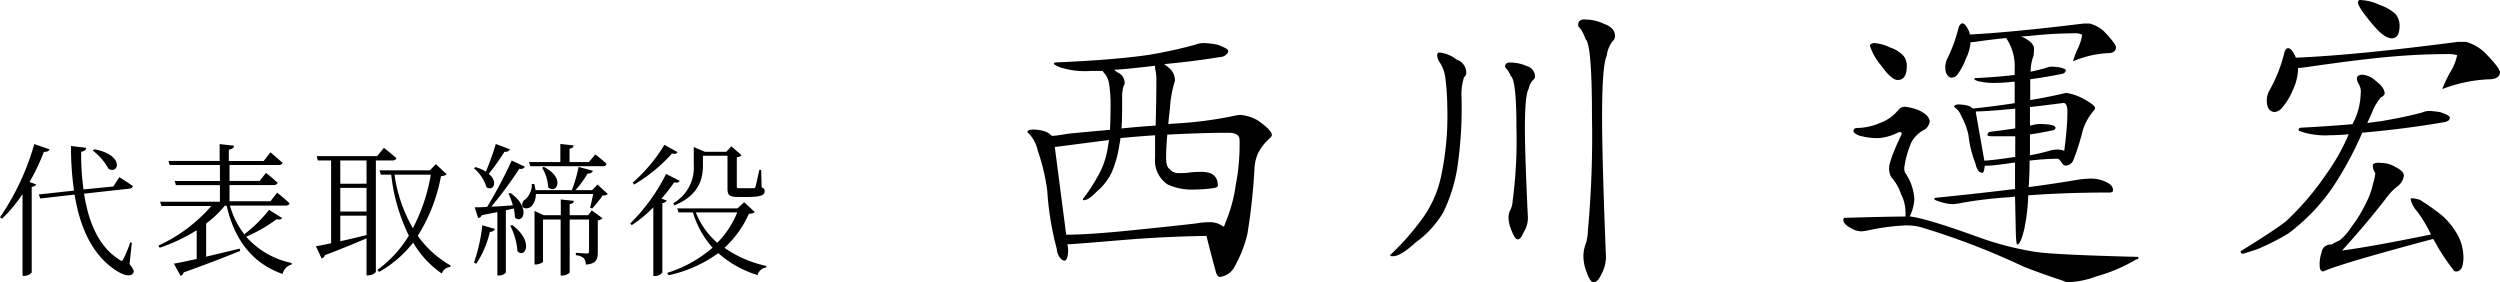
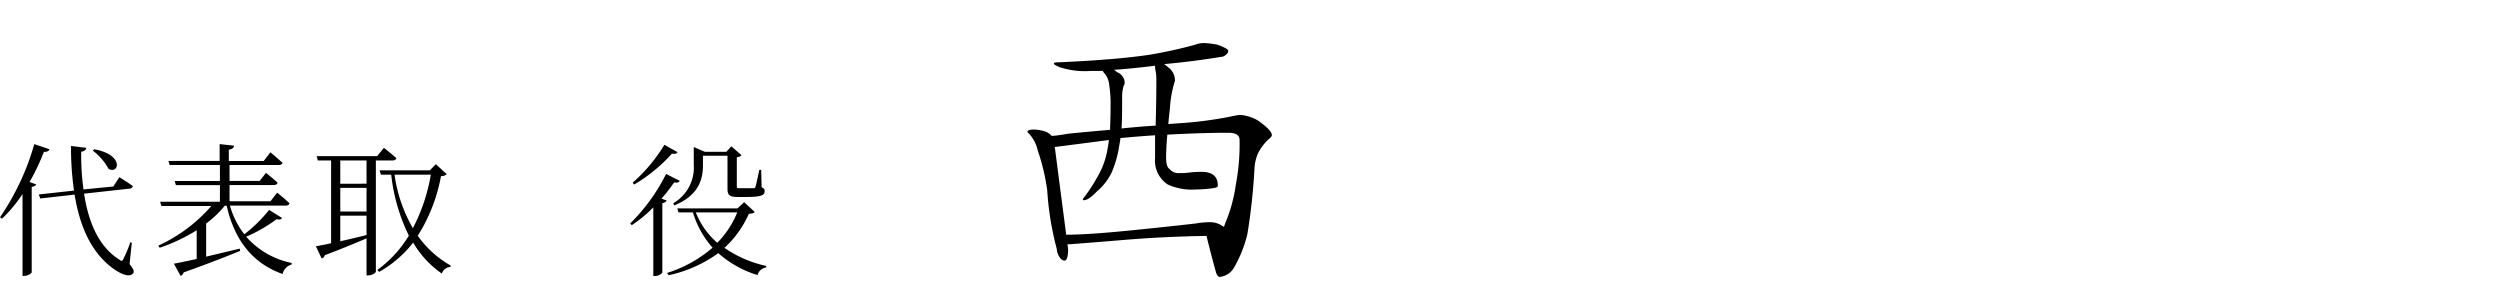
<svg xmlns="http://www.w3.org/2000/svg" viewBox="0 0 348.53 39.31">
  <title>pic5</title>
  <g id="Layer_2" data-name="Layer 2">
    <g id="レイヤー_3" data-name="レイヤー 3">
      <path d="M6.9,20.81c-.06.22-.3.38-.78.36a30,30,0,0,1-2,4.2l.92.34c-.08.18-.26.3-.62.34V38a1.45,1.45,0,0,1-1.06.46H3.14V27.05A19.79,19.79,0,0,1,.28,30.49L0,30.29a34.79,34.79,0,0,0,4.78-10.2Zm11.16,16c.6.76.68,1.06.5,1.28-.46.66-1.72.1-2.68-.58-3.12-2.2-4.76-5.92-5.48-10.38l-4.78.54-.22-.56,4.92-.54a41.46,41.46,0,0,1-.42-6.22l2.12.26c0,.24-.22.48-.7.54a35.22,35.22,0,0,0,.32,5.26L15.8,26l.84-1.3s1.16.72,1.88,1.24a.48.48,0,0,1-.48.36L11.72,27c.6,3.9,2,7.34,4.84,9.14.36.3.5.3.66-.08a16.51,16.51,0,0,0,.94-2.28l.22.06Zm-4.92-16c4.24.78,3.44,3.52,2,2.74A8.11,8.11,0,0,0,12.94,21Z" />
      <path d="M39.32,30.39c-.14.2-.32.28-.74.16A21.39,21.39,0,0,1,34.32,33a11.51,11.51,0,0,0,6.34,3.66l0,.22a1.75,1.75,0,0,0-1.26,1.32c-3.9-1.38-6.64-4.4-7.8-9.52h-.26a14.66,14.66,0,0,1-2.6,2.48v4.62l4.68-1.12.06.32c-1.82.74-4.36,1.74-7.88,3a.69.69,0,0,1-.42.48l-.94-1.7c.7-.12,1.82-.36,3.18-.66v-4a24.52,24.52,0,0,1-5.16,2.44l-.18-.3a21.8,21.8,0,0,0,7.38-5.52H22.5l-.18-.6h8.34V25.81H24.52l-.16-.58h6.3V23h-7l-.18-.56h7.14V20.09l2,.22c0,.28-.24.48-.72.56v1.58h4.86l.94-1.22s1,.86,1.7,1.48A.49.49,0,0,1,39,23H32v2.22H36.2l.88-1.12s1,.78,1.62,1.38c-.06.22-.26.32-.54.32H32v2.26H37.7l.94-1.2s1.06.84,1.72,1.48c-.06.22-.24.32-.52.32H32.06a11.43,11.43,0,0,0,2,4,20,20,0,0,0,3.46-3.4Z" />
      <path d="M52.4,22.37v15.5c0,.14-.44.52-1.1.52h-.2V33.23c-1.46.62-3.36,1.42-5.8,2.34a.66.66,0,0,1-.46.46l-.8-1.7c.48-.08,1.22-.22,2.12-.42V22.37H44.3l-.14-.6h8.42l.94-1.16s1.06.82,1.74,1.44c-.06.22-.26.32-.54.32Zm-1.3,0H47.44v3.24H51.1Zm-3.66,7.12H51.1v-3.3H47.44Zm0,4.14c1.12-.24,2.38-.54,3.66-.86v-2.7H47.44Zm14.84-9.34a1.17,1.17,0,0,1-.8.26,23.44,23.44,0,0,1-3.24,8.32A14.14,14.14,0,0,0,62.8,37l0,.22a1.31,1.31,0,0,0-1.2.92,13.52,13.52,0,0,1-4-4.32,15.86,15.86,0,0,1-4.74,4.08l-.26-.26A16.42,16.42,0,0,0,57,32.85a25.6,25.6,0,0,1-2.46-8.5H53.1l-.18-.6h7l.84-.86ZM55,24.35a20.55,20.55,0,0,0,2.56,7.46,24.87,24.87,0,0,0,2.5-7.46Z" />
-       <path d="M71.08,20.81c-.1.24-.34.38-.76.36a30.71,30.71,0,0,1-2.18,3.06c1.38,1.16.6,2.52-.32,1.86a5.56,5.56,0,0,0-1.74-2.62l.18-.18a5.75,5.75,0,0,1,1.48.64c.44-1.06,1-2.54,1.38-3.86Zm-5,15.8a23.81,23.81,0,0,0,1.16-5.2l1.76.5a.67.67,0,0,1-.7.4,13.72,13.72,0,0,1-1.9,4.46Zm5.06-9.72c3,2.1,1.68,4.48.64,3.42a5.55,5.55,0,0,0-.16-1.24l-1.1.24V38a1.25,1.25,0,0,1-1,.4h-.18V29.57L67.16,30a.62.62,0,0,1-.5.4l-.48-1.5c.4,0,1,0,1.74-.06a65.4,65.4,0,0,0,3.42-6.46l1.84.86a.66.66,0,0,1-.78.28,53.65,53.65,0,0,1-3.9,5.28c.9,0,1.94-.1,3-.18A12,12,0,0,0,70.9,27Zm.26,4.48c3.1,2.3,1.82,4.72.74,3.66a9.34,9.34,0,0,0-1-3.56Zm13.34-4.32a1.07,1.07,0,0,1-.72.2,18.18,18.18,0,0,1-1.46,1.82l-.3-.12c.14-.48.3-1.26.44-1.9h-8a2.46,2.46,0,0,1-.64,1.74c-.36.3-1,.38-1.22,0a.86.86,0,0,1,.4-1,2.71,2.71,0,0,0,.9-2.14l.34,0a8.3,8.3,0,0,1,.18.86h5.06a18.71,18.71,0,0,0,.94-3.24l2,.54a.68.68,0,0,1-.74.38,13.94,13.94,0,0,1-1.7,2.32h2.34l.74-.78Zm-11-4.46h4.38V20.07l1.84.2c0,.24-.18.4-.56.46v1.86h2.7L83,21.53s1,.76,1.56,1.32c-.06.22-.22.32-.5.32H73.94Zm8.76,6.74L84,30.43a1.27,1.27,0,0,1-.66.3v4.4c0,1-.16,1.62-1.66,1.76A1.67,1.67,0,0,0,81.4,36a2,2,0,0,0-1.12-.42v-.34s1.2.1,1.5.1.34-.1.34-.34V30.61h-2.7v7.32c0,.18-.52.48-1,.48h-.26v-7.8H75.7v5.86c0,.12-.52.4-1,.4h-.18V29.41L75.8,30h2.38V27.81L80,28c0,.24-.18.4-.58.46V30H82Zm-6.68-6.06c3.1,1.58,1.72,3.88.6,2.84a5.72,5.72,0,0,0-.84-2.72Z" />
      <path d="M94.76,25.21c-.12.22-.3.3-.78.22a23.58,23.58,0,0,1-1.76,2.26l.72.26c-.08.18-.26.3-.6.38V38a1.31,1.31,0,0,1-1,.48h-.26V28.91a18.51,18.51,0,0,1-3,2.48l-.22-.24a25.86,25.86,0,0,0,5-6.9Zm-.3-4c-.14.22-.3.28-.78.2a22.15,22.15,0,0,1-5.28,4.32l-.2-.26a22.48,22.48,0,0,0,4.42-5.28Zm10.76,8.34c-.14.18-.36.22-.82.26A14.29,14.29,0,0,1,101,34.55a16,16,0,0,0,5.82,2.52l0,.22a1.41,1.41,0,0,0-1.2,1.06,14.62,14.62,0,0,1-5.48-3.06,18.43,18.43,0,0,1-6.92,3.08L93,38.05a17.78,17.78,0,0,0,6.34-3.52,13.06,13.06,0,0,1-2.74-4.92h-2l-.18-.56h8.4l.92-.86ZM93.86,28.33A5.72,5.72,0,0,0,96.72,23v-2.5l1.54.66h3l.7-.76,1.42,1.24a1,1,0,0,1-.66.28V26c0,.2.06.24.44.24h1c.4,0,.72,0,.88,0s.2,0,.28-.2.32-1.34.54-2.36h.26l.06,2.44c.38.14.42.3.42.54,0,.56-.52.8-2.52.8h-1.24c-1.22,0-1.42-.32-1.42-1.2V21.71H98V23c0,1.76-.4,4.16-4,5.64ZM97,29.61a10.93,10.93,0,0,0,3,4.24,12.89,12.89,0,0,0,2.78-4.24Z" />
      <path d="M167.84,6a13.35,13.35,0,0,1,1.85.22c1,.36,1.54.65,1.54.88a.63.63,0,0,1-.27.49,1.13,1.13,0,0,1-.79.35q-3.78.62-7.87,1a6.18,6.18,0,0,1,.62.49,2.22,2.22,0,0,1,.88,1.84,15.67,15.67,0,0,0-.7,3.87c-.09.76-.17,1.48-.22,2.15l1.27-.09a54.42,54.42,0,0,0,8.09-1.09,3.78,3.78,0,0,1,.74-.09,6.09,6.09,0,0,1,2.33.74c1.35.94,2,1.63,2,2.07,0,.15-.13.32-.39.53a6.92,6.92,0,0,0-1.58,2.11,6.21,6.21,0,0,0-.44,1.84,84.43,84.43,0,0,1-1,9.32,17.56,17.56,0,0,1-1.85,4.66A2.62,2.62,0,0,1,170,38.61c-.2-.06-.37-.28-.48-.66q-.71-2.55-1.32-5.06-5.9.09-11.65.57t-7.29.58a2.2,2.2,0,0,1-.44,0l.09.71c0,1-.19,1.58-.49,1.58s-.55-.21-.79-.62a2.17,2.17,0,0,1-.3-1A41.27,41.27,0,0,1,146,26.57,28.75,28.75,0,0,0,144.68,21a5,5,0,0,0-1.45-2.59c0-.23.31-.35.93-.35a5.58,5.58,0,0,1,1.67.31,2.4,2.4,0,0,1,.79.57c.49,0,1.29-.13,2.37-.31q3.07-.3,5.76-.53c.05-1.11.08-2.38.08-3.82a17.14,17.14,0,0,0-.22-2.63,2.75,2.75,0,0,0-.74-1.54,1.12,1.12,0,0,1-.13-.22c-.68,0-1.24,0-1.67,0a11.36,11.36,0,0,1-4.36-.53c-.52-.23-.79-.39-.79-.48s.12-.18.36-.18q8.13-.35,12.87-1.05a65,65,0,0,0,6.46-1.41A3.29,3.29,0,0,1,167.84,6Zm-19.2,26.72q3,0,8.7-.57t9.4-1a10.52,10.52,0,0,1,1.85-.17,3,3,0,0,1,1.84.53.28.28,0,0,1,.18.13,3.54,3.54,0,0,0,.22-.57,20.88,20.88,0,0,0,1.45-5.28,29.74,29.74,0,0,0,.53-6.28c0-.68-.53-1-1.58-1-2.47,0-5.29.09-8.49.26-.11,1.17-.17,2.26-.17,3.25,0,.82.16,1.34.48,1.54a1.6,1.6,0,0,0,1.41.57c.35,0,.82,0,1.4-.08s1.26-.09,1.67-.09c1.5,0,2.25.64,2.25,1.93,0,.18-.24.29-.71.35a19,19,0,0,1-2.46.18,8.08,8.08,0,0,1-3.82-.7,4,4,0,0,1-1.76-3.7c0-.35,0-1.4,0-3.16q-2.1.13-4.83.39a5.33,5.33,0,0,1-.13.84A15.47,15.47,0,0,1,155,24a8,8,0,0,1-2.07,2.68q-1.19,1.23-1.8,1.23a.15.15,0,0,1-.17-.17,21.15,21.15,0,0,0,1.93-2.9,11.29,11.29,0,0,0,1.54-4.22c.06-.32.12-.69.17-1.1l-6.81.88-.74.09Zm12.48-15.25v-.35c.06-2.11.09-4,.09-5.8a7,7,0,0,0-.09-1.36,2.75,2.75,0,0,1-.09-.75V9.16c-.91.12-1.82.22-2.72.31-1.12.12-2.11.21-3,.26l.48.36a1.59,1.59,0,0,1,1,1.4c0,.24-.05.38-.13.44a5.28,5.28,0,0,0-.22,1.67c0,1.76,0,3.19-.09,4.31C158.06,17.73,159.65,17.6,161.12,17.51Z" />
-       <path d="M200.67,7.32a4.67,4.67,0,0,1,2.42,1,1.9,1.9,0,0,1,1.32,1.72.85.85,0,0,1-.31.74,7.69,7.69,0,0,0-.35,2.6,56.19,56.19,0,0,1-.62,10.24,22.39,22.39,0,0,1-1.93,6,13.83,13.83,0,0,1-3.83,4.17c-1.4,1.29-2.46,1.93-3.16,1.93-.26,0-.4,0-.4-.17a34.26,34.26,0,0,0,4-4.44,15.57,15.57,0,0,0,3.08-6.46,40.67,40.67,0,0,0,.88-9.76,33.13,33.13,0,0,0-.27-4,5,5,0,0,0-.87-2.32,1.81,1.81,0,0,1-.27-.84C200.36,7.48,200.46,7.32,200.67,7.32Zm9.84,1.4a5.6,5.6,0,0,1,2.33.49A1.52,1.52,0,0,1,214,10.66a.54.54,0,0,1-.22.44,2.33,2.33,0,0,0-.66,1.27c-.35.59-.53,2.39-.53,5.41q0,3.78.4,12.21a3.71,3.71,0,0,1-.57,2.38c-.27.64-.54,1-.84,1s-.64-.58-1.05-1.75a4.44,4.44,0,0,1-.22-1.23,2.3,2.3,0,0,1,.26-1.15,3,3,0,0,0,.31-1.23,64.52,64.52,0,0,0,.53-10.19c0-4.49-.27-6.89-.79-7.21a3.21,3.21,0,0,0-.58-1,.61.61,0,0,1-.22-.35C209.85,8.9,210.07,8.72,210.51,8.72Zm10.42-6a6.16,6.16,0,0,1,2.72.62q1.5.52,1.5,1.71a.94.94,0,0,1-.35.71,4.13,4.13,0,0,0-.8,2q-.65,1.41-.65,8.49,0,5.93.52,19.07a5.1,5.1,0,0,1-.61,2.9c-.35.76-.72,1.14-1.1,1.14s-.75-.69-1.19-2.07a6.47,6.47,0,0,1-.22-1.45,4.62,4.62,0,0,1,.31-1.8,6.55,6.55,0,0,0,.31-1.89,143.76,143.76,0,0,0,.57-15.9q0-10-.88-10.77a7.25,7.25,0,0,0-.7-1.45c-.24-.21-.35-.38-.35-.53C220,3,220.31,2.7,220.93,2.7Z" />
-       <path d="M265.48,14.88a6.9,6.9,0,0,1,2,.48c1,.47,1.54,1,1.54,1.63a1.66,1.66,0,0,1-.66,1.05,4.33,4.33,0,0,0-1.89,1.8,13.46,13.46,0,0,0-1,3.61,3.09,3.09,0,0,0,.09.57,7.21,7.21,0,0,1,1.32,3.69,6,6,0,0,1-.48,2.11,2.25,2.25,0,0,1-.18.35q2.37.27,9.62,2.9a42.85,42.85,0,0,0,7.65,2q2.42.44,14.5.74c.09,0,.13.06.13.18s-.13.13-.39.22a22.46,22.46,0,0,1-5.49,2.33,12.56,12.56,0,0,1-3.61.79,2,2,0,0,1-1.1-.22c-2.05-.67-3.85-1.32-5.4-1.93a102.66,102.66,0,0,0-14.46-5.54,8.58,8.58,0,0,0-1.85-.22,30.82,30.82,0,0,0-5.4.7,5.29,5.29,0,0,1-.93.13,2.93,2.93,0,0,1-1.44-.44c-.71-.37-1.06-.76-1.06-1.14q0-.3.18-.3c4.1-.12,6.92-.18,8.48-.18v-.7a5.6,5.6,0,0,0-.62-2.42,6.74,6.74,0,0,0-1.4-2.42,2.72,2.72,0,0,1-.27-1.18c0-.74.59-2.33,1.76-4.79v-.09q0-.18-.39-.18a7.07,7.07,0,0,1-2.77.84,9.07,9.07,0,0,1-2.77-.35c-.53-.21-.79-.43-.79-.66s.17-.4.52-.4a8,8,0,0,0,3.08-.66,5.82,5.82,0,0,0,2.68-1.89A1.27,1.27,0,0,1,265.48,14.88ZM261.26,6a6,6,0,0,1,2.33.66,4,4,0,0,1,1.8,1.15,2.19,2.19,0,0,1,.44,1.4c0,1.29-.42,1.94-1.27,1.94-.59,0-1.35-.68-2.29-2a7.93,7.93,0,0,1-1.58-2.77C260.69,6.19,260.88,6.07,261.26,6Zm12.26-2.76c.3,0,.6.32.93,1a2.21,2.21,0,0,1,.17.57q5.85-.3,15.87-1.53h.83a4.8,4.8,0,0,1,2,1.09c1.12,1.17,1.67,1.91,1.67,2.2,0,.56-.39.84-1.18.84A14.15,14.15,0,0,0,289,8.55a10.85,10.85,0,0,1,.71-1.85,7.24,7.24,0,0,0,.57-1.84s-.06-.06-.18-.09a1.71,1.71,0,0,0-.7-.13A60,60,0,0,0,283,5l-1.23.09.4.17c.94.5,1.4,1,1.4,1.54a7,7,0,0,1-.08,1,6.41,6.41,0,0,0-.4,2.2c.85-.18,1.61-.37,2.28-.58a2,2,0,0,1,.71-.13,9.19,9.19,0,0,1,1,.09c.61.15.92.28.92.39a.4.4,0,0,1-.13.31.59.59,0,0,1-.4.22c-1.43.29-2.91.54-4.43.75v2.9c1.61-.26,3.26-.59,5-1a7.2,7.2,0,0,1,2.11.66c1.29.68,1.93,1.16,1.93,1.45a.67.67,0,0,1-.26.44,8.18,8.18,0,0,0-1.45,2.64A30.44,30.44,0,0,1,289,22.44a1.2,1.2,0,0,1-1,.65.63.63,0,0,1-.53-.35,2.55,2.55,0,0,0-.52-.61c-1.32,0-2.64.11-4,.26,0,1.61-.07,2.84-.13,3.69q3.35-.43,6.72-1a12.61,12.61,0,0,1,2.11-.18,4.92,4.92,0,0,1,2,.49q.93.43.93,1.14c0,.2-.16.31-.49.31q-6,0-11.33.39a27.2,27.2,0,0,1-.53,4.61c-.35,1.5-.69,2.25-1,2.25-.12,0-.19-.81-.22-2.42q0-.27-.09-4.26l-.88.09a59.72,59.72,0,0,0-6.33.74,10,10,0,0,1-1.45.22,5.92,5.92,0,0,1-1.71-.31c-.59-.17-.88-.3-.88-.39s.05-.18.13-.18c4.05-.41,7.6-.8,10.68-1.18a2.2,2.2,0,0,0,.44-.05V22.65c-2,.3-3.25.44-3.69.44a2.72,2.72,0,0,1-.53,0c-.06.65-.17,1-.35,1a.77.77,0,0,1-.66-.49,1.81,1.81,0,0,1-.26-.74,15.23,15.23,0,0,1-1-4,9.5,9.5,0,0,0-1-2.68,2.53,2.53,0,0,0-1-1.27c0-.24.24-.35.71-.35a5.87,5.87,0,0,1,1.36.21,2.2,2.2,0,0,1,.53.36q2.76-.27,5.84-.75v-3c-1.08.11-1.9.17-2.46.17a9.14,9.14,0,0,1-2.73-.26c-.29-.12-.43-.19-.43-.22s0-.18.13-.18c2.2-.11,4-.26,5.49-.44V9.56a7,7,0,0,0-1.19-4.26c-1.11.11-2.34.26-3.69.44-.52.08-.83.13-.92.13h-.35a6.08,6.08,0,0,1-.66,2.33,8.7,8.7,0,0,1-1.23,2.28,1.17,1.17,0,0,1-.79.35c-.21,0-.43-.17-.66-.52a2.13,2.13,0,0,1-.18-.88,2.83,2.83,0,0,1,.22-1.14,21.56,21.56,0,0,0,1.67-4.58C273.26,3.42,273.38,3.28,273.52,3.28Zm3.12,19.16c1-.06,2.44-.24,4.31-.53V19l-.88,0c-.85,0-1.6,0-2.24,0a2.44,2.44,0,0,1-.75-.09c0-.29.11-.47.31-.53,1.23-.14,2.42-.31,3.56-.48V15.14c-2.31.24-4.15.37-5.49.4v.17ZM283,14.92v2.59l.39-.08a4.17,4.17,0,0,1,.88-.14c1.52,0,2.29.18,2.29.53,0,.18-.14.29-.4.35-1.11.24-2.17.43-3.16.57,0,1.06,0,2,0,2.9a25.75,25.75,0,0,0,2.86-.66,3.85,3.85,0,0,1,.92-.13,2.58,2.58,0,0,1,1,.18c.14-1.06.26-2.14.35-3.25.06-.79.09-1.54.09-2.24s-.18-1.19-.53-1.19C285.93,14.58,284.39,14.77,283,14.92Z" />
-       <path d="M338.73,15.47a11.42,11.42,0,0,1,1.49.17q1.32.45,1.32.75a.55.55,0,0,1-.18.4,1.52,1.52,0,0,1-.7.26q-4.92.84-10.33,1.36l-1,.09a49.33,49.33,0,0,1-4,7.43A27.1,27.1,0,0,1,319,32.56a31.79,31.79,0,0,1-4.35,2.2l-1.93.62c-.24,0-.35-.12-.35-.36q4.35-2.67,6.28-4.13a38.54,38.54,0,0,0,5.67-6.63,28.55,28.55,0,0,0,3.12-5.54c-1.06.09-1.9.13-2.55.13a10.9,10.9,0,0,1-3.73-.39c-.47-.15-.71-.25-.71-.31,0-.23.13-.35.4-.35,2.72-.15,5.1-.31,7.12-.49a5.73,5.73,0,0,1,.3-.61,9.63,9.63,0,0,0,.84-3.65,2.05,2.05,0,0,0-.35-1.45,1.64,1.64,0,0,1-.18-.66c0-.35.28-.52.84-.52a3.07,3.07,0,0,1,1.8.87c.82.62,1.23,1.21,1.23,1.76q0,.22-.57.57a9.73,9.73,0,0,0-.92,1.41c-.3.73-.61,1.43-.93,2.11l2-.26c2.08-.36,4-.75,5.63-1.19A2.4,2.4,0,0,1,338.73,15.47ZM319,6.72c.32,0,.64.38,1,1.15a.93.93,0,0,0,.08.17q8.31-.34,22.55-2.2c.47,0,.86,0,1.19,0a6.36,6.36,0,0,1,2.59,1.49c1.4,1.44,2.11,2.35,2.11,2.73,0,.64-.54,1-1.63,1a20.34,20.34,0,0,0-6.41,1.36A17.68,17.68,0,0,1,341.63,10a7.07,7.07,0,0,0,.92-2.29s-.07-.05-.22-.08a4.78,4.78,0,0,0-1-.09c-3,0-6.09.16-9.31.48-2.64.27-6,.69-10.07,1.28-.76.11-1.23.17-1.4.17h-.18v.35a7.48,7.48,0,0,1-.74,2.77,8.93,8.93,0,0,1-1.63,2.6,1.54,1.54,0,0,1-.92.43,1.08,1.08,0,0,1-.84-.52,2.21,2.21,0,0,1-.22-1,2.87,2.87,0,0,1,.27-1.32,20.59,20.59,0,0,0,2.19-5.5C318.6,6.91,318.78,6.72,319,6.72Zm12.79,16a3.82,3.82,0,0,1,2.24.61c.73.35,1.1.75,1.1,1.19a2.25,2.25,0,0,1-.88,1.45,7.69,7.69,0,0,0-1.67,1.76c-1.64,2.13-3.66,4.54-6.07,7.2q4.23-.57,12.4-2.24A20.34,20.34,0,0,0,337,29.49a3.7,3.7,0,0,1-.92-1.67.16.16,0,0,1,.18-.18,4.3,4.3,0,0,1,1.1.22c1,.62,2,1.32,3,2.11a9.9,9.9,0,0,1,2.5,3.25,6.83,6.83,0,0,1,.57,2.82,3.9,3.9,0,0,1-.22,1.27c-.2.35-.44.53-.7.53h-.31a28.7,28.7,0,0,1-2.28-3.3c-.24-.44-.47-.85-.71-1.23q-12.74,3.39-15.33,4.53c-.33,0-.49-.3-.49-.88a4.75,4.75,0,0,1,.27-1.76A1.22,1.22,0,0,1,325,34.1a12.08,12.08,0,0,1,1.14-.57,7.45,7.45,0,0,0,1.67-1.89,17.41,17.41,0,0,0,1.93-3.12,10.93,10.93,0,0,0,1.1-2.94,6.88,6.88,0,0,0,.31-1.45,1.8,1.8,0,0,1-.35-1.1C330.82,22.79,331.15,22.68,331.83,22.68ZM329.06,0a7.11,7.11,0,0,1,2.72.7A5.81,5.81,0,0,1,334,2a2.45,2.45,0,0,1,.53,1.58c0,1.17-.37,1.76-1.1,1.76s-1.63-.69-2.77-2.07c-1.29-1.55-1.93-2.52-1.93-2.9C328.71.15,328.83,0,329.06,0Z" />
    </g>
  </g>
</svg>